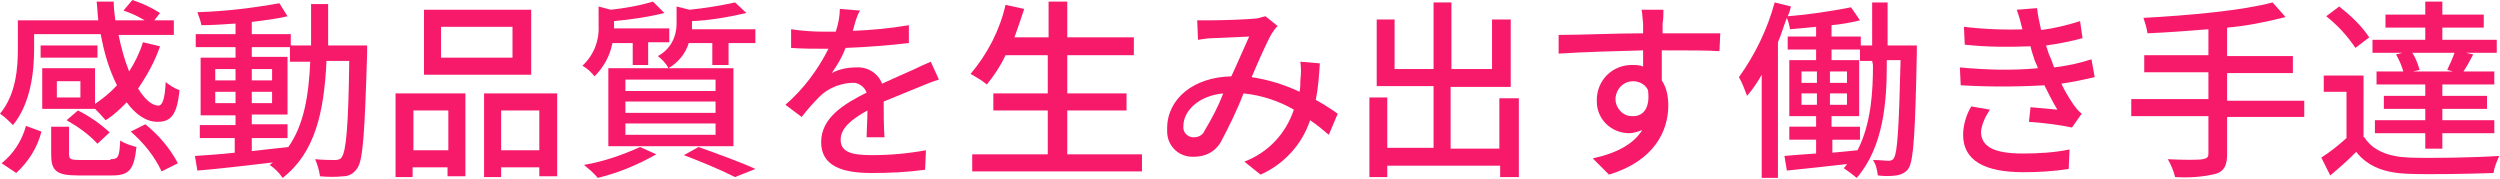
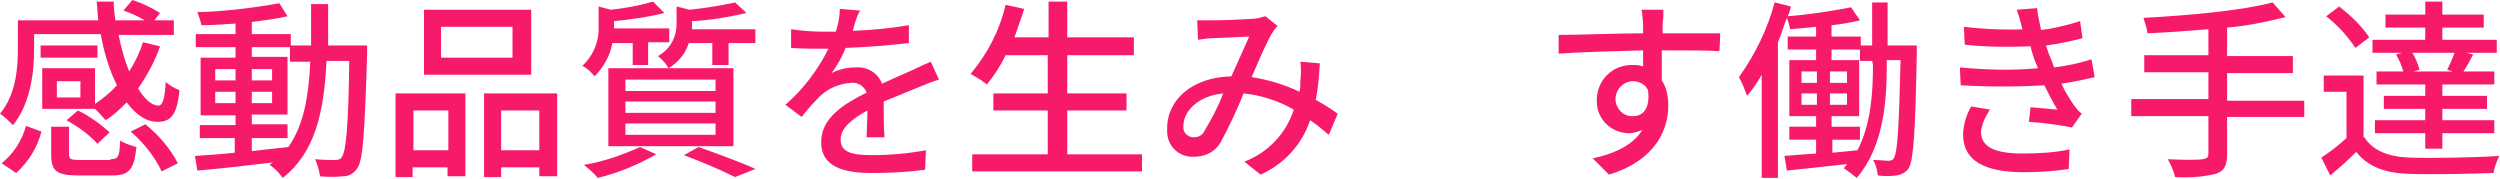
<svg xmlns="http://www.w3.org/2000/svg" version="1.1" id="レイヤー_1" x="0px" y="0px" viewBox="0 0 307.8 22" style="enable-background:new 0 0 307.8 22;" xml:space="preserve">
  <style type="text/css">
	.st0{fill:#F7196A;}
</style>
  <g id="レイヤー_2_00000175291490523922379360000011154397278792456601_">
    <g id="レイヤー_1-2">
      <path class="st0" d="M11.7,13.4H5.2v-5h6.5v4.4c1-0.7,1.9-1.4,2.7-2.3c-1-2-1.6-4.1-2-6.3H4.2V6c0,2.8-0.4,6.7-2.6,9.4    c-0.5-0.5-1-1-1.6-1.4c2-2.4,2.2-5.7,2.2-8V2.5h9.9C12,1.7,12,1,11.9,0.2H14c0,0.8,0.1,1.5,0.2,2.3h3.6c-0.8-0.5-1.7-0.9-2.6-1.2    L16.3,0c1.2,0.4,2.3,0.9,3.4,1.6l-0.7,0.9h2.4v1.8h-6.8c0.3,1.5,0.7,3,1.3,4.5c0.7-1.1,1.3-2.3,1.7-3.6l2.1,0.5    c-0.6,1.8-1.6,3.6-2.7,5.2c0.8,1.3,1.7,2.1,2.5,2.1c0.5,0,0.8-0.8,0.9-2.9c0.5,0.4,1.1,0.8,1.7,1c-0.3,3.1-1.1,3.9-2.7,3.9    c-1.4,0-2.7-0.9-3.8-2.4c-0.8,0.8-1.6,1.6-2.6,2.2C12.5,14.2,12.1,13.8,11.7,13.4L11.7,13.4z M0.2,20.1c1.5-1.2,2.5-2.8,3-4.6    l1.9,0.7c-0.5,2-1.6,3.7-3.1,5.1L0.2,20.1z M12,7.1H5V5.6h7V7.1z M13.6,19.6c1,0,1.1-0.3,1.2-2.3c0.6,0.4,1.3,0.6,2,0.8    c-0.3,2.8-0.9,3.5-3,3.5H9.6c-2.7,0-3.3-0.6-3.3-2.6v-3.4h2.2v3.4c0,0.6,0.2,0.7,1.4,0.7H13.6z M9.9,10H7v2h2.9L9.9,10z M9.6,13.6    c1.4,0.7,2.7,1.6,3.9,2.7l-1.5,1.4c-1.1-1.2-2.4-2.1-3.8-2.9L9.6,13.6z M17.9,15.3c1.6,1.3,3,2.9,4,4.8l-2,1    c-0.9-1.9-2.2-3.5-3.8-4.9L17.9,15.3z" />
      <path class="st0" d="M45.2,5.6c0,0,0,0.8,0,1c-0.3,9.7-0.5,13.1-1.2,14.1c-0.4,0.6-1,1-1.7,1c-1,0.1-1.9,0.1-2.9,0    c-0.1-0.7-0.3-1.4-0.6-2.1c1.1,0.1,2,0.1,2.5,0.1c0.3,0,0.7-0.1,0.8-0.4c0.5-0.7,0.8-3.7,0.9-11.8h-2.8    c-0.3,6.3-1.4,11.3-5.4,14.4c-0.4-0.6-1-1.2-1.6-1.6c0.1-0.1,0.3-0.2,0.4-0.3c-3.4,0.4-6.8,0.8-9.3,1L24,19.2    c1.4-0.1,3.1-0.2,4.9-0.4V17h-4.3v-1.6H29v-1.2h-4.3V7.1H29V5.8h-4.9V4.2H29V2.9c-1.4,0.1-2.9,0.2-4.2,0.2    c-0.1-0.5-0.3-1.1-0.5-1.6C27.7,1.4,31,1,34.4,0.4l1,1.6c-1.2,0.3-2.8,0.5-4.4,0.7v1.5h4.8v1.4h2.5c0-1.6,0-3.3,0-5.1h2.1    c0,1.7,0,3.4,0,5.1H45.2z M26.5,9.9H29V8.5h-2.5V9.9z M29,12.7v-1.4h-2.5v1.4L29,12.7z M31,18.6l4.5-0.5c1.9-2.7,2.5-6.2,2.7-10.5    h-2.5V5.8H31v1.2h4.4v7.1H31v1.2h4.4V17H31V18.6z M33.5,9.9V8.5H31v1.4L33.5,9.9z M31,11.3v1.4h2.5v-1.4H31z" />
      <path class="st0" d="M48.8,11.5h8.5v10.2h-2.2v-1.1h-4.3v1.2h-2.1V11.5z M50.9,13.6v4.9h4.3v-4.9L50.9,13.6z M65.3,9.2H52.2v-8    h13.2V9.2z M63.1,3.3h-8.8v3.8h8.8V3.3z M68.6,11.5v10.2h-2.2v-1.1h-4.7v1.2h-2.1V11.5L68.6,11.5z M66.4,18.5v-4.9h-4.7v4.9    L66.4,18.5z" />
      <path class="st0" d="M75.4,5.3c-0.3,1.6-1.1,3-2.2,4.1c-0.4-0.5-0.9-1-1.5-1.3c1.4-1.3,2.1-3.1,2-4.9V0.8l1.5,0.4    c1.8-0.2,3.5-0.5,5.2-1l1.4,1.4c-2,0.5-4.1,0.8-6.2,1V3c0,0.2,0,0.3,0,0.5h6.8v1.7h-2.6V8h-1.9V5.3H75.4z M80.8,19    c-2.3,1.3-4.7,2.3-7.2,2.9c-0.5-0.6-1.1-1.1-1.7-1.6c2.4-0.4,4.7-1.2,6.9-2.2L80.8,19z M74.9,8.4h15.4V18H74.9V8.4z M77,11.2h11.1    V9.8H77V11.2z M77,13.9h11.1v-1.4H77V13.9z M77,16.6h11.1v-1.4H77V16.6z M84.8,5.3c-0.4,1.3-1.3,2.4-2.5,3.1    C82,7.8,81.5,7.3,81,6.9c1.5-0.8,2.3-2.3,2.3-4V0.8l1.6,0.4c1.9-0.2,3.8-0.5,5.6-0.9l1.4,1.3c-2.2,0.5-4.4,0.9-6.7,1V3    c0,0.2,0,0.4,0,0.6H93v1.7h-3.3V8h-2V5.3L84.8,5.3z M86,18.1c2.5,0.9,5.3,1.9,7,2.7l-2.5,1c-2-1-4.2-1.9-6.3-2.7L86,18.1z" />
      <path class="st0" d="M105,3.8c2.3-0.1,4.6-0.3,6.9-0.7v2.2c-2.6,0.3-5.2,0.5-7.8,0.6C103.7,7,103.1,8,102.4,9c0.9-0.5,2-0.7,3-0.7    c1.4-0.1,2.7,0.7,3.2,2c1.5-0.7,2.7-1.2,3.8-1.7c0.8-0.4,1.5-0.7,2.2-1l1,2.2c-0.7,0.2-1.7,0.6-2.4,0.9c-1.2,0.5-2.7,1.1-4.4,1.8    c0,1.4,0,3.2,0.1,4.4h-2.2c0-0.8,0.1-2.2,0.1-3.3c-2,1.1-3.3,2.2-3.3,3.6c0,1.6,1.5,1.9,3.9,1.9c2.2,0,4.4-0.2,6.6-0.6l-0.1,2.4    c-2.2,0.3-4.4,0.4-6.6,0.4c-3.5,0-6.2-0.8-6.2-3.8s2.8-4.7,5.6-6.1c-0.3-0.8-1.1-1.3-1.9-1.2c-1.5,0.1-2.9,0.7-3.9,1.7    c-0.8,0.8-1.5,1.6-2.2,2.5l-2-1.5c2.2-1.9,4-4.3,5.3-6.9h-0.7c-1,0-2.6,0-3.9-0.1V3.6c1.3,0.2,2.7,0.3,4.1,0.3c0.4,0,0.9,0,1.4,0    c0.3-0.9,0.5-1.9,0.5-2.8l2.5,0.2C105.5,1.9,105.3,2.7,105,3.8z" />
      <path class="st0" d="M140.6,19v2.1h-20.9V19h9.3v-5.4h-6.7v-2.1h6.7V6.8h-5.2c-0.6,1.3-1.4,2.5-2.3,3.6c-0.6-0.5-1.3-0.9-2-1.3    c2.1-2.5,3.6-5.4,4.3-8.5l2.3,0.5c-0.4,1.2-0.8,2.4-1.2,3.5h4.2V0.2h2.3v4.4h8.2v2.2h-8.2v4.7h7.3v2.1h-7.3V19H140.6z" />
      <path class="st0" d="M149.2,2.5c1.3,0,4.1-0.1,5.2-0.2c0.5,0,0.9-0.2,1.4-0.3l1.5,1.2c-0.3,0.3-0.5,0.6-0.7,0.9    c-0.6,1-1.6,3.3-2.5,5.4c2,0.3,4,0.9,5.9,1.8c0.1-0.5,0.1-0.9,0.1-1.4c0.1-0.8,0.1-1.6,0-2.3l2.4,0.2c-0.1,1.5-0.2,3-0.5,4.5    c1.1,0.6,2,1.2,2.7,1.7l-1.1,2.6c-0.7-0.6-1.4-1.2-2.3-1.8c-1,3-3.2,5.4-6.1,6.7l-2-1.6c2.9-1.1,5.1-3.4,6.1-6.4    c-1.9-1.1-4.1-1.8-6.2-2c-0.8,2.1-1.8,4.1-2.8,6c-0.7,1.2-1.9,1.8-3.3,1.8c-1.8,0.1-3.3-1.3-3.3-3.1c0-0.1,0-0.2,0-0.4    c0-3.6,3.2-6.3,7.9-6.4c0.8-1.7,1.6-3.6,2.2-4.9l-4.5,0.2c-0.5,0-1.2,0.1-1.8,0.2l-0.1-2.4C147.9,2.5,148.5,2.5,149.2,2.5z     M147,16.9c0.6,0,1.1-0.3,1.3-0.8c0.9-1.5,1.7-3,2.3-4.6c-3.1,0.3-4.9,2.2-4.9,4c-0.1,0.7,0.4,1.3,1.1,1.4    C146.9,16.9,147,16.9,147,16.9z" />
-       <path class="st0" d="M187,12.1v9.7h-2.3v-1.4h-13.9v1.4h-2.2v-9.8h2.2v6.2h5.7v-7.6h-7V2.4h2.2v6.1h4.8V0.3h2.2v8.2h5V2.4h2.3v8.3    h-7.4v7.6h6v-6.2H187z" />
      <path class="st0" d="M204.7,2.9c0,0.3,0,0.7,0,1.2h7.1l-0.1,2.2c-1.4-0.1-3.6-0.1-7.1-0.1c0,1.3,0,2.6,0,3.7    c0.6,0.9,0.8,2,0.8,3.1c0,3.1-1.7,6.8-7.3,8.5l-2-2c2.8-0.6,5-1.7,6.1-3.5c-0.5,0.2-1.1,0.4-1.6,0.4c-2.2,0-4-1.7-4-3.9    c0-0.1,0-0.2,0-0.2c0-2.4,1.9-4.3,4.3-4.3c0,0,0.1,0,0.1,0c0.4,0,0.9,0,1.3,0.2c0-0.6,0-1.3,0-2c-3.6,0.1-7.4,0.2-10.4,0.4l0-2.3    c2.7,0,7.1-0.2,10.4-0.2c0-0.5,0-0.9,0-1.2c-0.1-0.8-0.1-1.5-0.2-1.7h2.7C204.8,1.7,204.8,2.3,204.7,2.9z M201.1,14.3    c1.2,0,2.1-1,1.8-3.2c-0.3-0.7-1.1-1.1-1.8-1.1c-1.2,0-2.1,0.9-2.2,2.1c0,0,0,0.1,0,0.1c0,1.1,0.9,2.1,2,2.1    C201,14.3,201,14.3,201.1,14.3z" />
      <path class="st0" d="M236,5.6c0,0,0,0.7,0,0.9c-0.2,9.9-0.4,13.2-1,14.2c-0.3,0.5-0.9,0.8-1.5,0.9c-0.8,0.1-1.5,0.1-2.3,0    c-0.1-0.7-0.2-1.3-0.6-1.9c0.9,0,1.6,0.1,1.9,0.1c0.3,0,0.6-0.1,0.7-0.4c0.4-0.6,0.6-3.6,0.8-12h-1.7V8c0,4.5-0.4,10.1-3.7,13.9    c-0.5-0.4-1-0.8-1.6-1.2c0.1-0.1,0.3-0.3,0.4-0.5c-2.7,0.3-5.4,0.6-7.4,0.8l-0.3-1.8c1.1-0.1,2.4-0.2,3.9-0.3v-1.7h-3.3v-1.6h3.3    v-1.3h-3.3V7.4h3.3V6.1h-3.5V4.5h3.5V3.3c-1.1,0.1-2.2,0.2-3.2,0.3c-0.1-0.5-0.2-0.9-0.4-1.4c-0.4,1-0.7,2.1-1.1,3v16.7h-2V9.2    c-0.5,0.9-1.1,1.8-1.8,2.6c-0.3-0.8-0.6-1.6-1-2.3c2-2.8,3.5-5.9,4.4-9.2l2,0.5c-0.1,0.4-0.2,0.8-0.4,1.2c2.6-0.2,5.2-0.6,7.8-1.1    l1.1,1.6c-1.2,0.3-2.4,0.5-3.5,0.6v1.4h3.6v1.1h1.4V0.3h1.9v5.3H236z M221.8,10.2h1.9V8.8h-1.9V10.2z M221.8,12.9h1.9v-1.4h-1.9    V12.9z M227.4,10.2V8.8h-2.1v1.4H227.4z M227.4,12.9v-1.4h-2.1v1.4H227.4z M230.5,7.5H229V6.1h-3.5v1.3h3.4v6.9h-3.4v1.3h3.5v1.6    h-3.4v1.6l3.1-0.3c1.7-3.3,1.9-7.3,1.9-10.5L230.5,7.5z" />
      <path class="st0" d="M248.3,1.2l2.5-0.2c0.1,0.9,0.3,1.8,0.5,2.7c1.6-0.2,3.2-0.6,4.8-1.1l0.3,2.1c-1.5,0.4-3,0.7-4.5,0.9    c0.2,0.5,0.3,1,0.5,1.4s0.3,0.8,0.5,1.3c1.6-0.2,3.1-0.5,4.6-1l0.4,2.2c-1.3,0.3-2.7,0.6-4.1,0.8c0.4,0.9,0.9,1.7,1.5,2.6    c0.3,0.4,0.6,0.8,1,1.1l-1.2,1.7c-1.3-0.3-3.7-0.6-5.3-0.7l0.2-1.8l3.3,0.3c-0.6-1-1.1-2-1.6-3c-3.4,0.2-6.9,0.2-10.3,0l-0.1-2.2    c3.2,0.3,6.4,0.4,9.6,0.1c-0.1-0.4-0.3-0.7-0.4-1c-0.2-0.6-0.4-1.2-0.5-1.7c-2.7,0.1-5.4,0.1-8.1-0.2l-0.1-2.2    c2.5,0.3,5.1,0.4,7.6,0.3L249,3.6C248.8,2.8,248.6,2,248.3,1.2z M243.9,16.2c0,1.9,1.7,2.7,5.1,2.7c1.9,0,3.9-0.1,5.8-0.5    l-0.1,2.4c-1.9,0.3-3.7,0.4-5.6,0.4c-4.7,0-7.4-1.4-7.4-4.6c0-1.2,0.4-2.5,1-3.5l2.3,0.4C244.4,14.4,244,15.3,243.9,16.2    L243.9,16.2z" />
      <path class="st0" d="M283.7,14.4h-9.5V19c0,1.4-0.4,2.1-1.4,2.4c-1.6,0.4-3.3,0.5-5,0.4c-0.2-0.8-0.5-1.5-0.9-2.2    c1.9,0.1,3.8,0.1,4.3,0s0.7-0.2,0.7-0.7v-4.6h-9.5v-2.1h9.5V8.9H264V6.8h7.9V3.6c-2.5,0.2-5.1,0.4-7.5,0.5    c-0.1-0.7-0.3-1.3-0.5-1.9c5.6-0.3,12.2-0.9,15.9-1.9l1.6,1.8c-2.4,0.6-4.8,1.1-7.2,1.3v3.5h8.1v2.1h-8.1v3.4h9.5L283.7,14.4z" />
      <path class="st0" d="M291.1,16.9c1,1.6,2.9,2.4,5.5,2.5s8.1,0,11.1-0.2c-0.3,0.7-0.6,1.4-0.7,2.1c-2.7,0.1-7.7,0.2-10.5,0.1    c-2.9-0.1-5-0.9-6.4-2.7c-1,1-2,1.9-3.2,2.9l-1.1-2.2c1.1-0.7,2.1-1.5,3.1-2.4v-5.7h-2.8v-2h4.9V16.9z M290,5.9    c-1-1.5-2.2-2.8-3.6-3.9l1.6-1.2c1.4,1.1,2.7,2.3,3.7,3.8L290,5.9z M295.8,6.5h-3.7V4.9h6.5V3.4h-4.9V1.8h4.9V0.2h2.1v1.6h5.1v1.6    h-5.1v1.5h6.7v1.6h-3.8l0.9,0.2c-0.4,0.8-0.8,1.5-1.2,2.1h3.8v1.6h-6.4v1.4h5.5v1.6h-5.5v1.4h6.4v1.6h-6.4v1.9h-2.1v-1.9h-6.2    v-1.6h6.2v-1.4h-5.1v-1.6h5.1v-1.4h-6V8.8h3.3c-0.2-0.7-0.5-1.4-0.9-2.1L295.8,6.5z M301.3,8.6c0.3-0.6,0.7-1.5,0.9-2.1H297    c0.4,0.6,0.7,1.4,0.9,2.1l-0.8,0.2h4.9L301.3,8.6z" />
    </g>
  </g>
</svg>